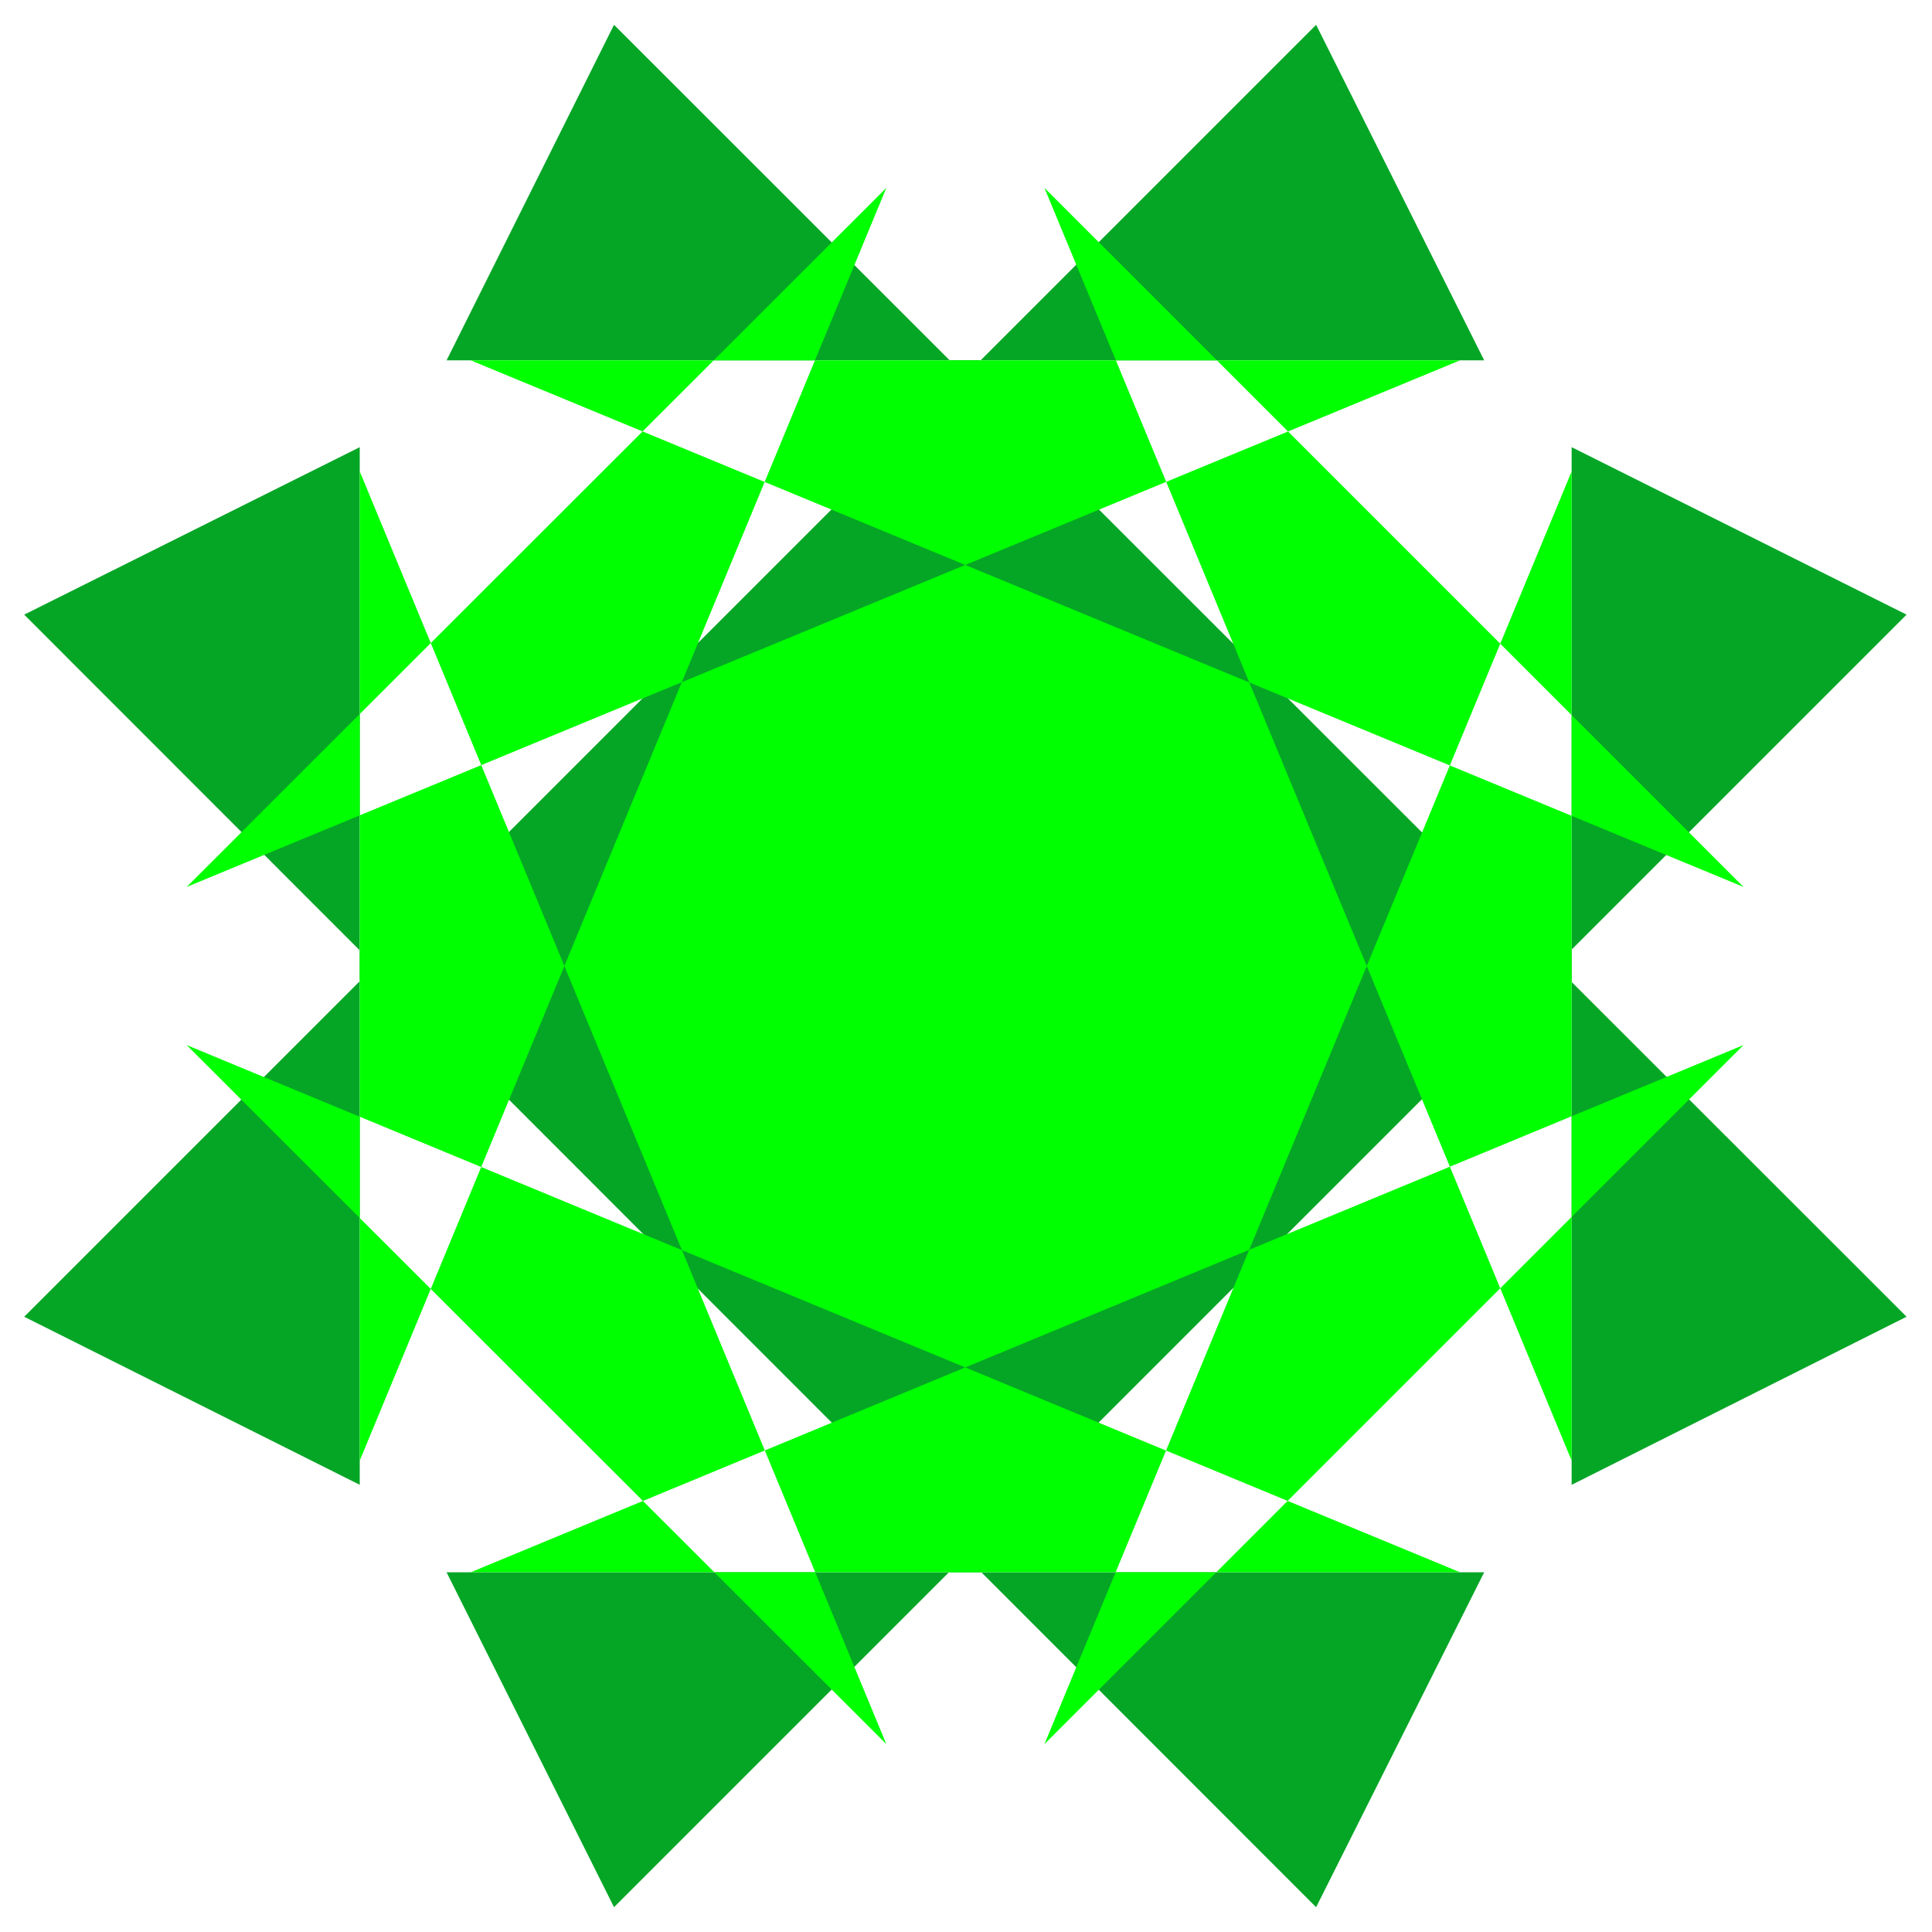
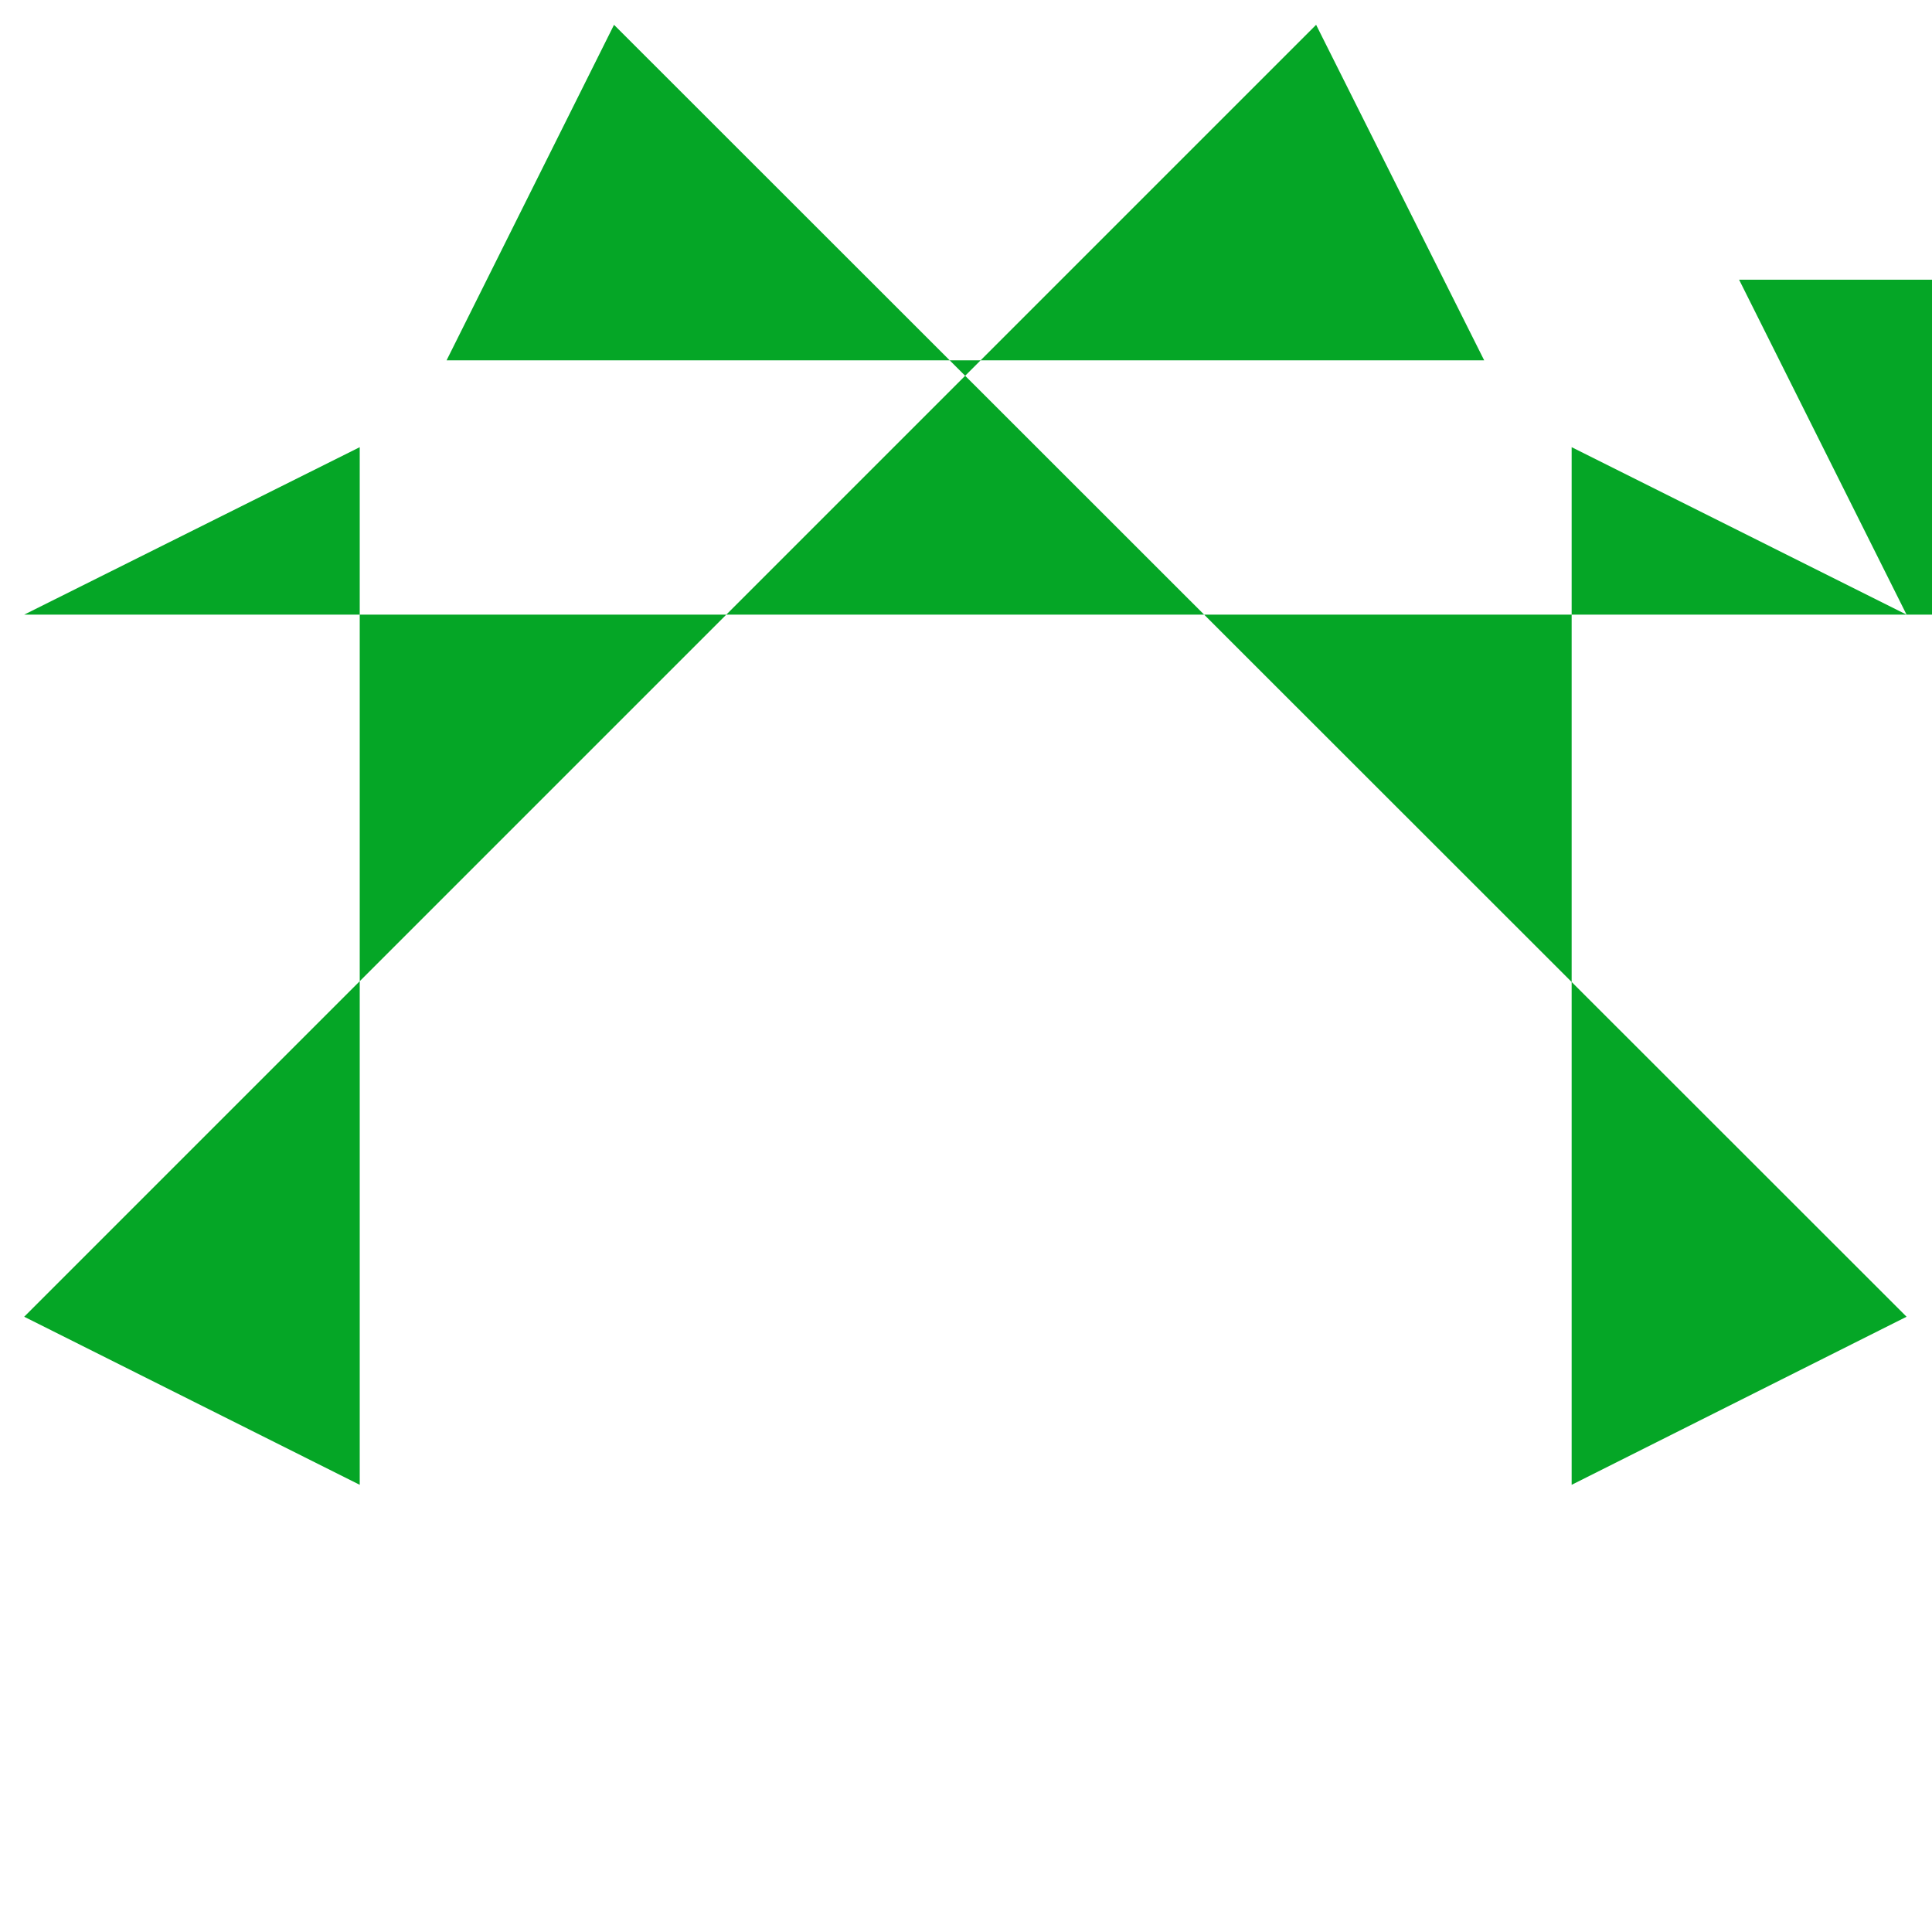
<svg xmlns="http://www.w3.org/2000/svg" width="493.465" height="493.465" fill-rule="evenodd" stroke-linecap="round" preserveAspectRatio="none" viewBox="0 0 3115 3115">
  <style>.brush0{fill:#fff}.pen0{stroke:#000;stroke-width:1;stroke-linejoin:round}</style>
-   <path d="m2122 40 271 541H720L990 40l2084 2083-540 271V721l540 270L990 3075l-270-540h1673l-271 540L39 991l541-270v1673L39 2123 2122 40z" style="stroke:none;fill:#05a626" />
-   <path d="M2354 581H759l2052 849L1684 303l850 2052V760l-850 2052 1127-1127-2052 850h1595L301 1685l1128 1127L580 760v1595l849-2052L301 1430l2053-849z" style="stroke:none;fill:#0f0" />
+   <path d="m2122 40 271 541H720L990 40l2084 2083-540 271V721l540 270l-270-540h1673l-271 540L39 991l541-270v1673L39 2123 2122 40z" style="stroke:none;fill:#05a626" />
</svg>